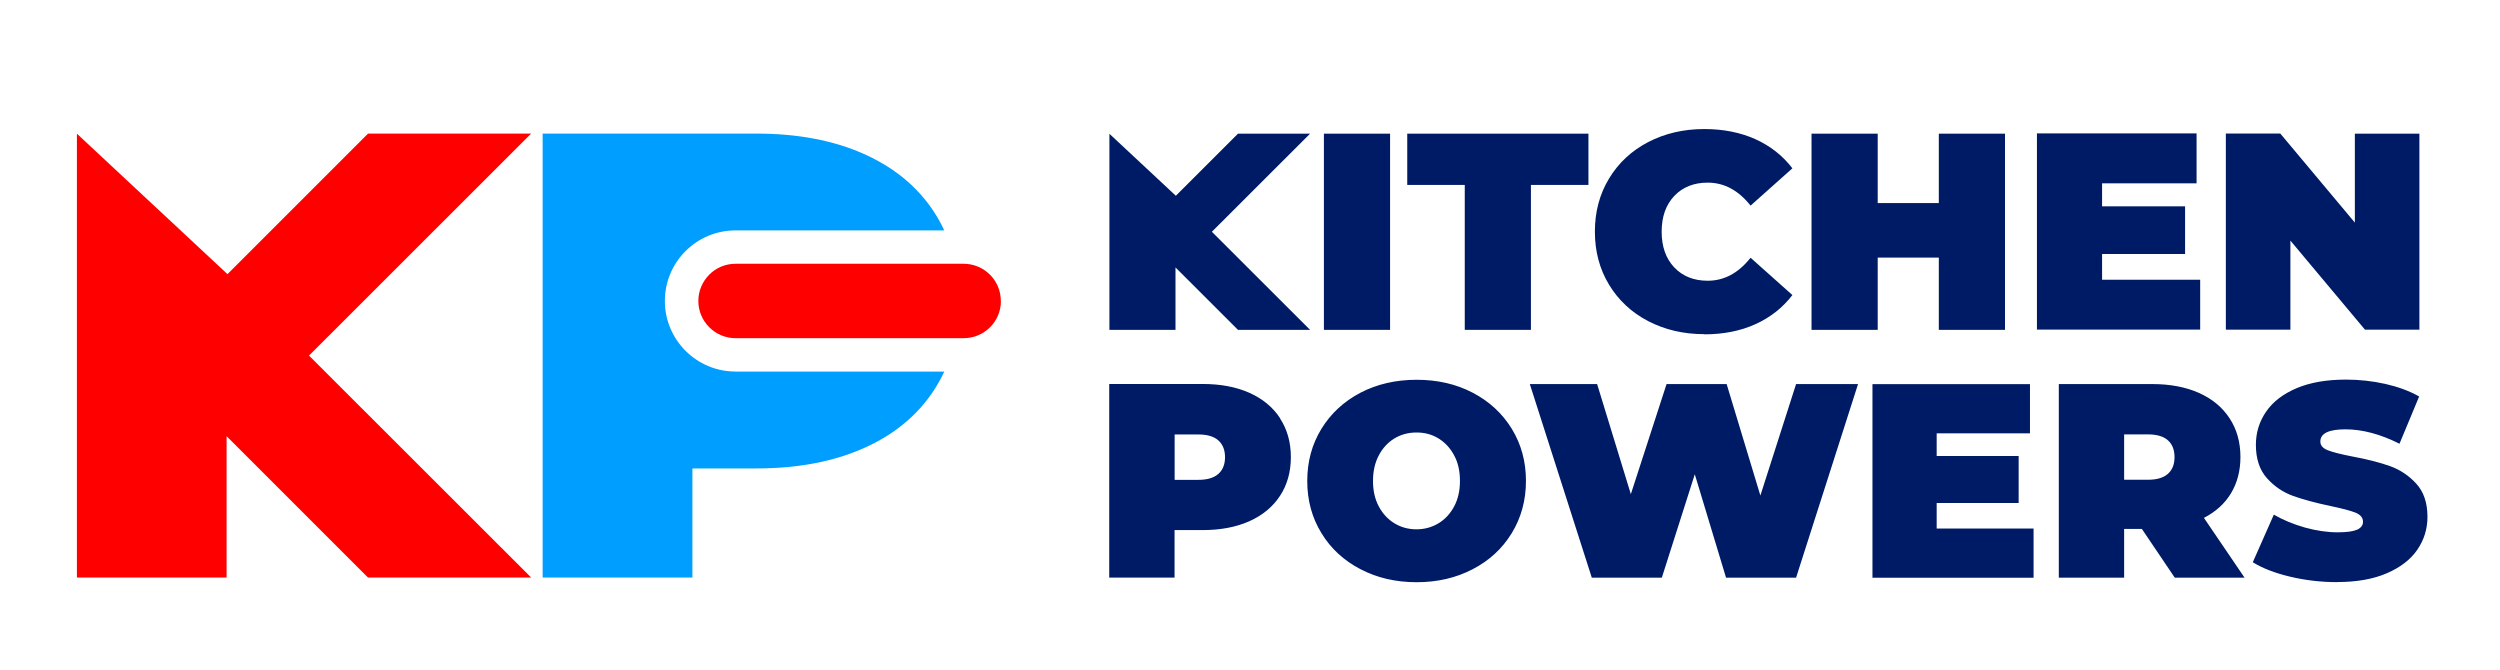
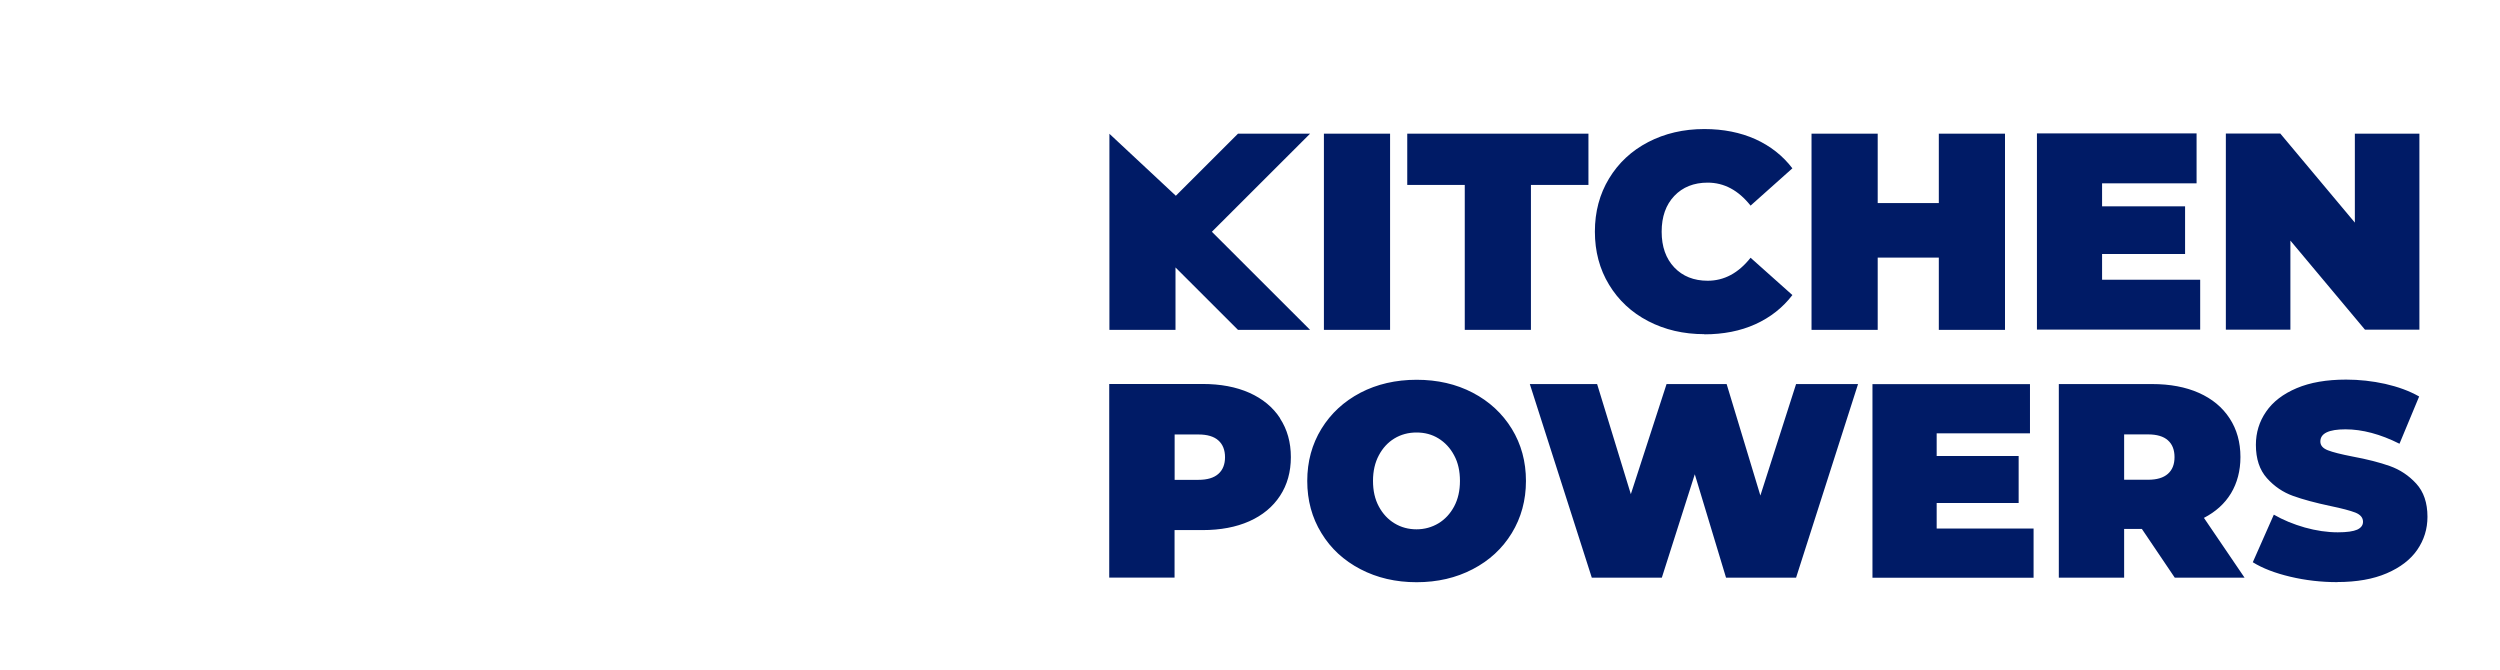
<svg xmlns="http://www.w3.org/2000/svg" width="220" height="59" viewBox="0 0 220 59" fill="none">
-   <path d="M64.725 32.703H83.095C82.838 33.254 82.543 33.79 82.211 34.303C80.761 36.536 78.691 38.249 76.017 39.434C73.336 40.626 70.186 41.222 66.576 41.222H60.933V50.821H47.752V11.756H66.576C70.186 11.756 73.336 12.352 76.017 13.545C78.691 14.737 80.761 16.442 82.211 18.676C82.543 19.189 82.838 19.717 83.095 20.276H64.725C63.063 20.276 61.5 20.924 60.329 22.094C59.158 23.264 58.508 24.826 58.508 26.486C58.508 29.911 61.296 32.696 64.725 32.696" fill="#009EFF" />
-   <path d="M88.08 26.493C88.08 27.399 87.71 28.221 87.121 28.802C86.524 29.398 85.708 29.76 84.802 29.76H64.733C62.927 29.76 61.454 28.289 61.454 26.485C61.454 25.58 61.825 24.765 62.414 24.169C63.003 23.573 63.826 23.211 64.725 23.211H84.794C86.607 23.211 88.073 24.675 88.073 26.485" fill="#FE0000" />
-   <path d="M27.955 32.054L46.74 50.821H32.381L19.941 38.385V50.821H6.768V24.871V24.878V11.764L20.017 24.124L32.389 11.756H46.74L27.192 31.292L27.955 32.054Z" fill="#FE0000" />
  <path d="M112.651 36.808C112.017 35.834 111.11 35.087 109.947 34.567C108.776 34.046 107.402 33.79 105.831 33.79H97.612V50.828H103.361V46.648H105.823C107.394 46.648 108.769 46.391 109.94 45.87C111.103 45.35 112.009 44.603 112.644 43.629C113.278 42.663 113.596 41.524 113.596 40.226C113.596 38.928 113.278 37.789 112.644 36.823M107.213 41.705C106.82 42.052 106.239 42.226 105.461 42.226H103.368V38.234H105.461C106.239 38.234 106.828 38.408 107.213 38.755C107.606 39.102 107.802 39.6 107.802 40.234C107.802 40.867 107.606 41.358 107.213 41.705ZM133.038 37.736C132.207 36.385 131.059 35.321 129.601 34.559C128.143 33.797 126.497 33.42 124.661 33.42C122.826 33.42 121.172 33.805 119.721 34.559C118.256 35.329 117.115 36.385 116.285 37.736C115.454 39.094 115.038 40.618 115.038 42.324C115.038 44.029 115.454 45.561 116.285 46.912C117.108 48.27 118.256 49.326 119.721 50.088C121.179 50.85 122.826 51.235 124.661 51.235C126.497 51.235 128.143 50.85 129.601 50.088C131.067 49.326 132.207 48.27 133.038 46.912C133.861 45.561 134.284 44.029 134.284 42.324C134.284 40.618 133.869 39.094 133.038 37.736ZM127.962 44.572C127.622 45.206 127.161 45.704 126.587 46.051C126.006 46.398 125.364 46.58 124.654 46.58C123.944 46.58 123.294 46.406 122.712 46.051C122.138 45.704 121.678 45.206 121.338 44.572C120.99 43.931 120.824 43.176 120.824 42.316C120.824 41.456 120.998 40.702 121.338 40.068C121.678 39.426 122.138 38.928 122.712 38.581C123.287 38.234 123.936 38.06 124.654 38.06C125.371 38.06 126.013 38.227 126.587 38.581C127.161 38.936 127.622 39.426 127.962 40.068C128.31 40.702 128.476 41.464 128.476 42.316C128.476 43.169 128.31 43.923 127.962 44.572ZM158.055 33.797L154.913 43.607L151.944 33.797H146.657L143.514 43.486L140.546 33.797H134.624L140.078 50.835H146.241L149.142 41.735L151.891 50.835H158.055L163.508 33.797H158.055ZM170.427 46.504V44.263H177.641V40.128H170.427V38.136H178.638V33.805H164.777V50.843H178.955V46.512H170.427V46.504ZM193.941 45.576C194.976 45.04 195.776 44.324 196.328 43.41C196.872 42.505 197.159 41.433 197.159 40.219C197.159 38.921 196.841 37.781 196.207 36.816C195.572 35.842 194.674 35.095 193.503 34.574C192.332 34.054 190.957 33.797 189.386 33.797H181.176V50.835H186.924V46.549H188.487L191.38 50.835H197.521L193.948 45.576H193.941ZM190.776 41.697C190.383 42.045 189.802 42.218 189.024 42.218H186.924V38.227H189.024C189.802 38.227 190.391 38.4 190.776 38.747C191.169 39.094 191.358 39.592 191.358 40.226C191.358 40.86 191.169 41.35 190.776 41.697ZM205.679 51.22C207.386 51.22 208.836 50.964 210.03 50.451C211.223 49.938 212.122 49.251 212.719 48.383C213.315 47.515 213.617 46.549 213.617 45.478C213.617 44.248 213.285 43.275 212.628 42.558C211.971 41.841 211.193 41.328 210.302 41.011C209.41 40.694 208.315 40.415 207.016 40.173C206.011 39.977 205.286 39.796 204.848 39.623C204.41 39.449 204.191 39.2 204.191 38.853C204.191 38.136 204.931 37.781 206.404 37.781C207.877 37.781 209.478 38.204 211.155 39.049L212.885 34.891C212.024 34.401 211.027 34.039 209.901 33.782C208.776 33.533 207.62 33.405 206.457 33.405C204.75 33.405 203.3 33.654 202.106 34.159C200.913 34.665 200.014 35.352 199.417 36.227C198.813 37.102 198.518 38.076 198.518 39.147C198.518 40.377 198.843 41.358 199.493 42.082C200.142 42.807 200.905 43.32 201.781 43.637C202.658 43.954 203.753 44.248 205.067 44.527C206.094 44.739 206.827 44.935 207.273 45.108C207.718 45.289 207.945 45.553 207.945 45.916C207.945 46.225 207.771 46.451 207.431 46.61C207.091 46.761 206.525 46.844 205.724 46.844C204.795 46.844 203.828 46.7 202.824 46.421C201.819 46.134 200.905 45.757 200.097 45.289L198.246 49.477C199.107 50.013 200.21 50.435 201.547 50.752C202.884 51.069 204.266 51.228 205.679 51.228M97.62 11.764L103.474 17.227L108.943 11.764H115.287L106.646 20.396L106.986 20.735L115.287 29.028H108.943L103.444 23.535V29.028H97.628V11.764H97.62ZM116.504 29.028H122.327V11.764H116.504V29.028ZM128.899 29.028H134.722V16.276H139.783V11.764H123.838V16.276H128.899V29.028ZM149.98 29.421C151.657 29.421 153.16 29.126 154.474 28.53C155.789 27.934 156.876 27.081 157.73 25.965L154.051 22.682C152.979 24.033 151.725 24.705 150.275 24.705C149.059 24.705 148.077 24.312 147.337 23.535C146.596 22.75 146.226 21.709 146.226 20.388C146.226 19.068 146.596 18.027 147.337 17.242C148.077 16.465 149.059 16.072 150.275 16.072C151.725 16.072 152.979 16.744 154.051 18.095L157.73 14.812C156.876 13.695 155.789 12.843 154.474 12.247C153.16 11.658 151.657 11.356 149.98 11.356C148.152 11.356 146.506 11.741 145.04 12.503C143.575 13.265 142.427 14.337 141.596 15.71C140.765 17.083 140.35 18.638 140.35 20.381C140.35 22.124 140.765 23.686 141.596 25.052C142.427 26.425 143.575 27.497 145.04 28.259C146.506 29.021 148.152 29.406 149.98 29.406M170.616 11.749V17.868H165.238V11.764H159.414V29.028H165.238V22.667H170.616V29.028H176.44V11.764H170.616V11.749ZM184.983 24.622V22.35H192.287V18.155H184.983V16.133H193.299V11.741H179.25V29.006H193.616V24.614H184.975L184.983 24.622ZM207.227 11.749V19.589L200.663 11.749H195.875V29.013H201.555V21.173L208.119 29.013H212.907V11.764H207.227V11.749Z" fill="#001B66" />
</svg>